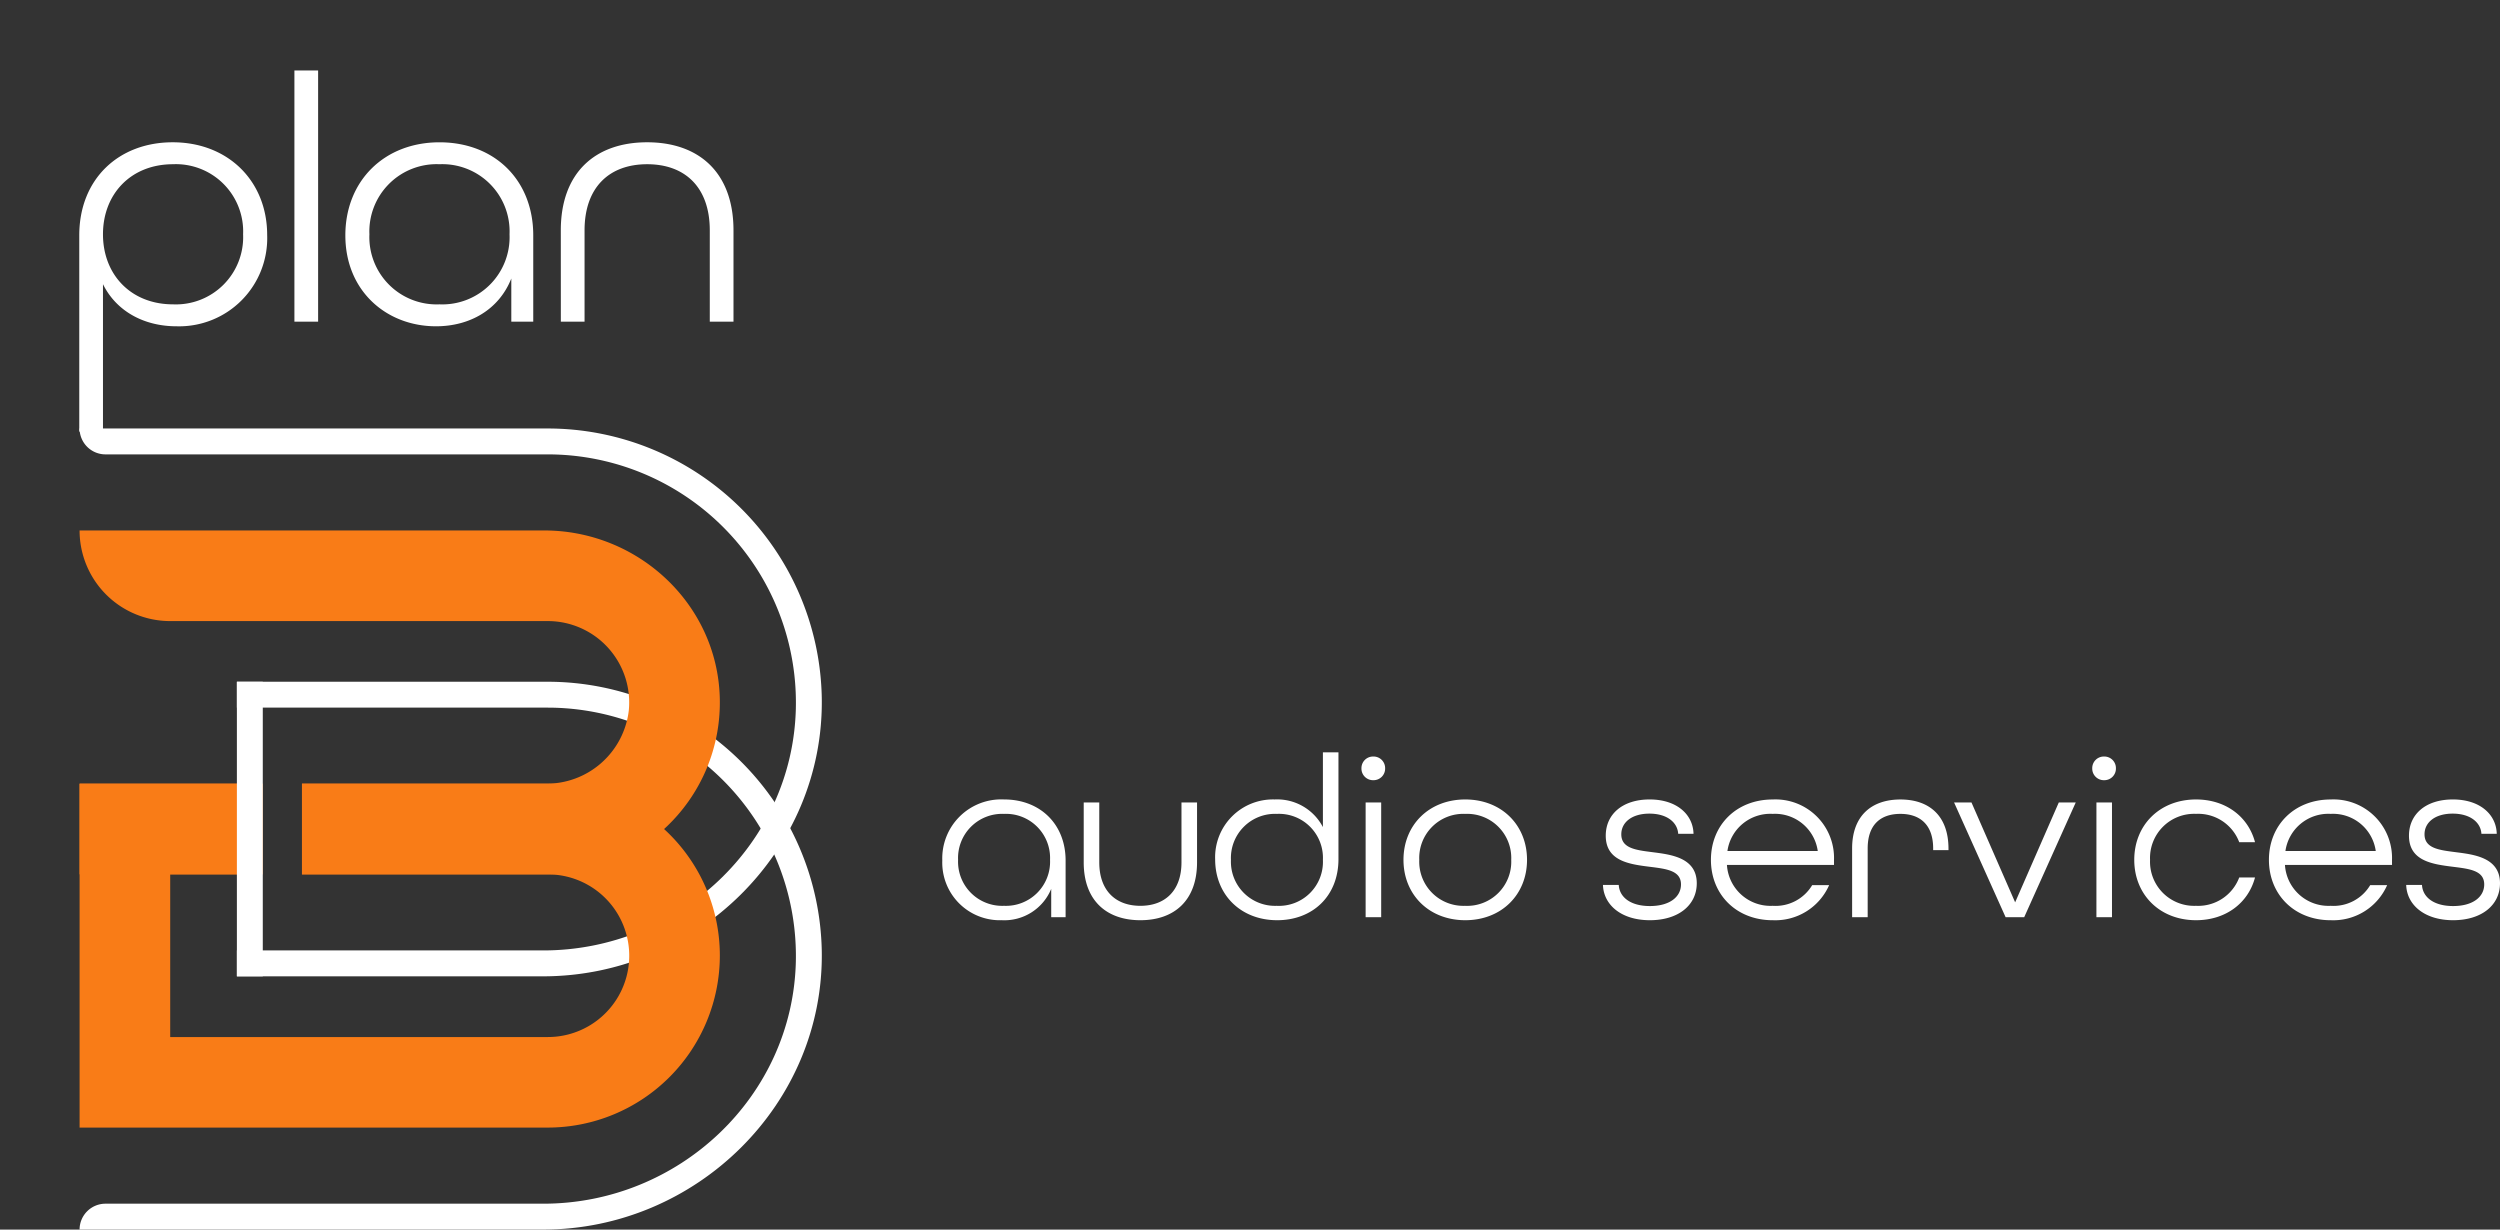
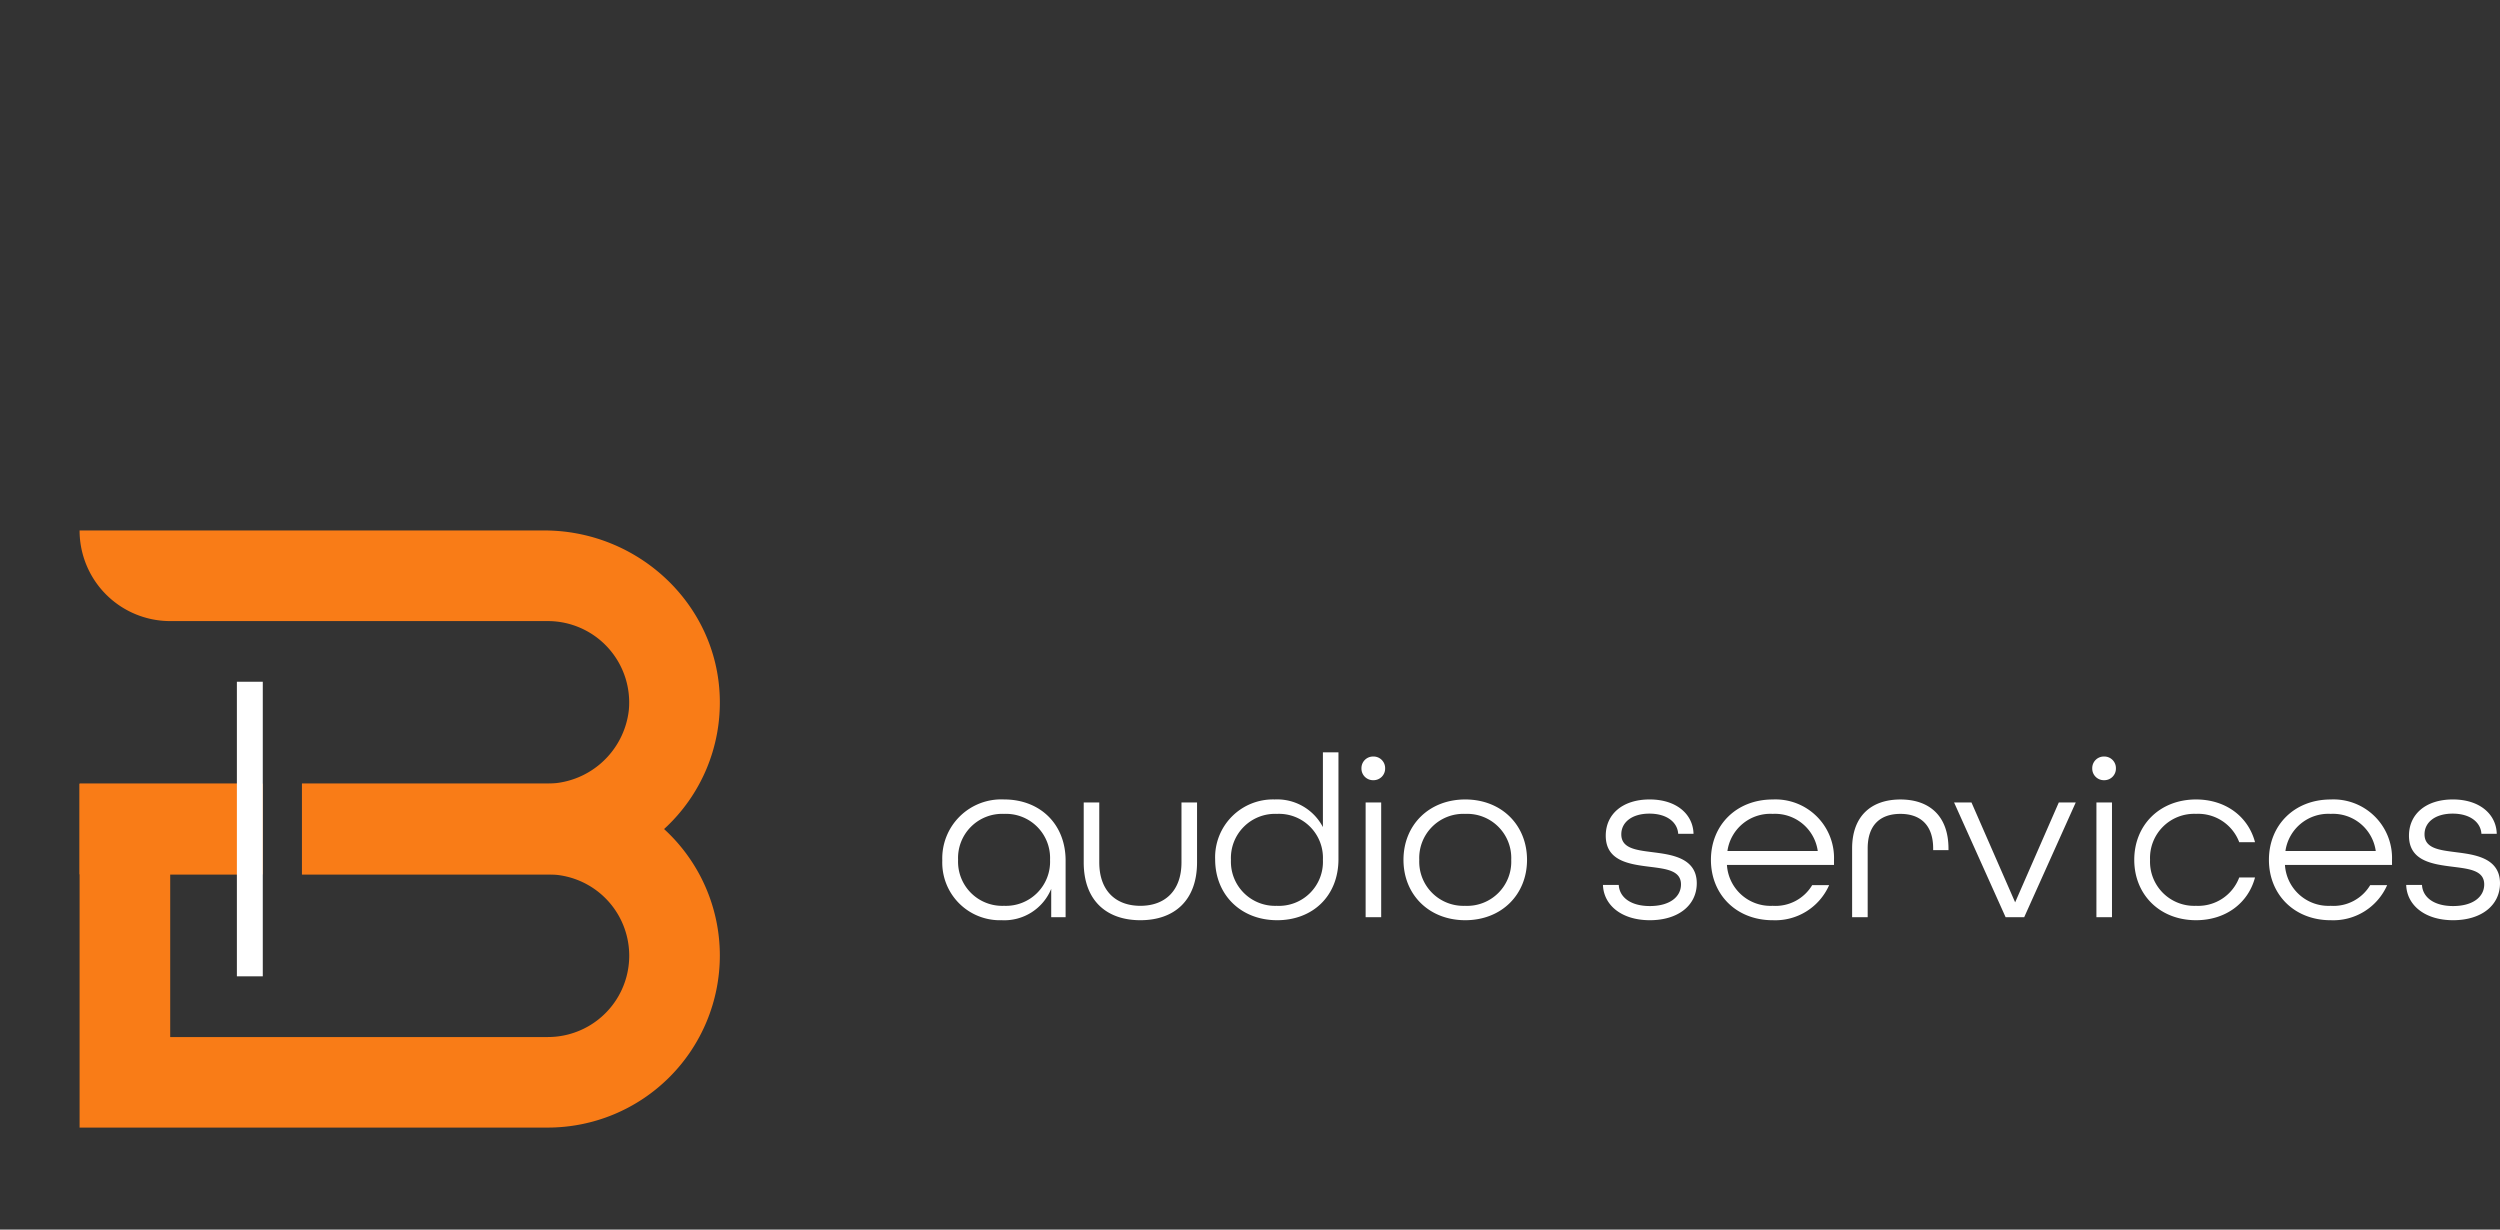
<svg xmlns="http://www.w3.org/2000/svg" height="183.702" viewBox="0 0 373.502 183.702" width="373.502">
  <rect x="0" y="0" width="373.502" height="183.702" fill="#333333" stroke="none" />
  <clipPath id="a">
    <path d="m0 44.1h122.78v-183.7h-122.78z" transform="translate(0 139.603)" />
  </clipPath>
  <clipPath id="b">
    <path d="m0-5.283h232.722v-25.083h-232.722z" transform="translate(0 30.366)" />
  </clipPath>
  <g clip-path="url(#a)">
-     <path d="m16.622 19.648h-45.739v-3.869h45.769c20.236 0 37.262-15.934 37.74-36.163a37.094 37.094 0 0 0 -37.044-37.947h-66.1a3.869 3.869 0 0 1 -3.867-3.869h69.967a40.972 40.972 0 0 1 40.917 40.212c.392 22.9-18.743 41.636-41.644 41.636" fill="#fff" transform="translate(64.508 126.216)" />
-     <path d="m16.622 19.648h-69.241a3.868 3.868 0 0 1 3.869-3.868h65.4c20.236 0 37.262-15.934 37.741-36.163a37.1 37.1 0 0 0 -37.043-37.949h-46.465v-3.868h46.465a40.971 40.971 0 0 1 40.917 40.212c.393 22.9-18.743 41.636-41.644 41.636" fill="#fff" transform="translate(64.508 164.053)" />
    <g fill="#f97c17">
      <path d="m20.962 1.626a25.56 25.56 0 0 0 -17.356-6.775h-36.743v13.549h36.743a12.148 12.148 0 1 1 0 24.3h-56.428v-24.3h13.827v-13.549h-27.365v51.377h69.966a25.717 25.717 0 0 0 25.688-25.688 25.6 25.6 0 0 0 -8.332-18.914" transform="translate(78.251 122.234)" />
      <path d="m22.96 5.98c-.416-13.972-12.247-24.911-26.221-24.911h-69.422a13.537 13.537 0 0 0 13.539 13.539h56.427a12.161 12.161 0 0 1 12.09 13.321 12.38 12.38 0 0 1 -12.446 10.971h-36.385v13.546h36.741a25.568 25.568 0 0 0 17.358-6.769 25.585 25.585 0 0 0 8.319-19.697m-95.643 26.466h25.435v-13.546h-25.435z" transform="translate(84.573 98.182)" />
    </g>
  </g>
-   <path d="m30.764-18.189h-3.869v-44.011h3.869z" fill="#fff" transform="translate(8.496 164.053)" />
+   <path d="m30.764-18.189h-3.869v-44.011h3.869" fill="#fff" transform="translate(8.496 164.053)" />
  <g clip-path="url(#a)">
-     <path d="m0 12.952h3.542v-22.025c1.955 3.965 6.027 6.291 11 6.291a13.166 13.166 0 0 0 13.53-13.639c0-8.035-5.816-13.851-14.116-13.851-8.088 0-13.956 5.499-13.956 13.904zm14.009-19.012c-6.291 0-10.467-4.44-10.467-10.466s4.176-10.468 10.467-10.468a10.049 10.049 0 0 1 10.468 10.468 10.048 10.048 0 0 1 -10.468 10.466m18.133 2.591h3.542v-37.531h-3.542zm21.145.687c5.075 0 9.41-2.484 11.26-7.136v6.449h3.278v-12.9c0-8.247-5.762-13.9-14.009-13.9s-14.063 5.762-14.063 13.9c0 8.353 6.186 13.587 13.534 13.587m.529-3.278a10.048 10.048 0 0 1 -10.468-10.466 10.049 10.049 0 0 1 10.468-10.468 10.048 10.048 0 0 1 10.466 10.468 10.047 10.047 0 0 1 -10.466 10.466m18.131 2.591h3.543v-13.639c0-6.449 3.7-9.886 9.357-9.886s9.353 3.437 9.353 9.886v13.639h3.542v-13.639c0-8.67-5.181-13.164-12.9-13.164s-12.9 4.494-12.9 13.164z" fill="#fff" transform="translate(11.843 51.53)" />
-   </g>
+     </g>
  <g clip-path="url(#b)" transform="translate(140.78 112.397)">
    <path d="m-1.87-5.283a7.569 7.569 0 0 0 7.39-4.684v4.233h2.15v-8.466c0-5.412-3.782-9.124-9.194-9.124a8.808 8.808 0 0 0 -9.228 9.124 8.609 8.609 0 0 0 8.882 8.917m.347-2.151a6.594 6.594 0 0 1 -6.87-6.866 6.594 6.594 0 0 1 6.869-6.869 6.594 6.594 0 0 1 6.87 6.869 6.594 6.594 0 0 1 -6.869 6.866m20.365 2.151c5.065 0 8.465-2.949 8.465-8.639v-8.951h-2.325v8.951c0 4.2-2.429 6.488-6.141 6.488s-6.141-2.289-6.141-6.487v-8.951h-2.324v8.951c0 5.69 3.4 8.639 8.465 8.639m20.435 0c5.308 0 9.159-3.608 9.159-9.124v-15.96h-2.324v11.171a7.709 7.709 0 0 0 -7.216-4.129 8.64 8.64 0 0 0 -8.882 8.951c0 5.273 3.816 9.09 9.263 9.09m-.035-2.151a6.594 6.594 0 0 1 -6.869-6.866 6.594 6.594 0 0 1 6.869-6.869 6.575 6.575 0 0 1 6.87 6.869 6.575 6.575 0 0 1 -6.869 6.869m14.397-18.769a1.734 1.734 0 0 0 1.769-1.769 1.734 1.734 0 0 0 -1.769-1.769 1.734 1.734 0 0 0 -1.769 1.769 1.734 1.734 0 0 0 1.769 1.769m-1.145 20.466h2.324v-17.138h-2.324zm14.884.451c5.412 0 9.229-3.816 9.229-9.02s-3.816-9.02-9.229-9.02-9.229 3.816-9.229 9.02 3.816 9.02 9.229 9.02m0-2.151a6.594 6.594 0 0 1 -6.87-6.866 6.594 6.594 0 0 1 6.869-6.869 6.594 6.594 0 0 1 6.87 6.869 6.594 6.594 0 0 1 -6.869 6.869m27.581 2.148c4.267 0 7.008-2.255 7.008-5.516 0-3.886-3.955-4.3-6.626-4.649-2.429-.312-4.649-.555-4.649-2.671 0-1.769 1.561-3.088 4.2-3.088s4.2 1.318 4.3 3.018h2.29c-.069-2.914-2.533-5.135-6.557-5.135s-6.557 2.186-6.557 5.412c0 3.782 3.5 4.267 6.592 4.649 2.463.312 4.649.555 4.649 2.637 0 1.839-1.665 3.227-4.649 3.227-2.88 0-4.545-1.318-4.649-3.157h-2.36c.1 3.018 2.775 5.273 7.008 5.273m18.352 0a8.78 8.78 0 0 0 8.431-5.239h-2.533a6.379 6.379 0 0 1 -5.9 3.088 6.515 6.515 0 0 1 -6.835-6.106h15.996v-.76a8.746 8.746 0 0 0 -9.159-9.02c-5.412 0-9.229 3.816-9.229 9.02s3.816 9.02 9.229 9.02m-6.765-10.339a6.474 6.474 0 0 1 6.765-5.551 6.449 6.449 0 0 1 6.731 5.551zm18.63 9.888h2.324v-10.269c0-3.573 1.943-5.169 4.892-5.169 2.914 0 4.892 1.6 4.892 5.169v.243h2.29v-.208c0-4.961-2.914-7.355-7.182-7.355s-7.216 2.394-7.216 7.32zm22.932 0h2.776l7.7-17.139h-2.533l-6.52 14.916-6.522-14.918h-2.6zm14.711-20.469a1.734 1.734 0 0 0 1.769-1.769 1.734 1.734 0 0 0 -1.769-1.769 1.734 1.734 0 0 0 -1.769 1.769 1.734 1.734 0 0 0 1.769 1.769m-1.145 20.466h2.326v-17.138h-2.324zm14.883.451c4.441 0 7.806-2.567 8.812-6.384h-2.359a6.553 6.553 0 0 1 -6.453 4.233 6.594 6.594 0 0 1 -6.869-6.869 6.594 6.594 0 0 1 6.869-6.869 6.553 6.553 0 0 1 6.453 4.233h2.359c-1.006-3.816-4.371-6.384-8.812-6.384-5.412 0-9.229 3.816-9.229 9.02s3.816 9.02 9.229 9.02m20.122 0a8.78 8.78 0 0 0 8.431-5.239h-2.533a6.379 6.379 0 0 1 -5.9 3.088 6.515 6.515 0 0 1 -6.835-6.106h15.994v-.76a8.746 8.746 0 0 0 -9.159-9.02c-5.412 0-9.229 3.816-9.229 9.02s3.816 9.02 9.229 9.02m-6.765-10.339a6.474 6.474 0 0 1 6.765-5.551 6.449 6.449 0 0 1 6.731 5.551zm25.05 10.336c4.267 0 7.008-2.255 7.008-5.516 0-3.886-3.955-4.3-6.626-4.649-2.429-.312-4.649-.555-4.649-2.671 0-1.769 1.561-3.088 4.2-3.088s4.2 1.318 4.3 3.018h2.29c-.069-2.914-2.533-5.135-6.557-5.135s-6.557 2.186-6.557 5.412c0 3.782 3.5 4.267 6.592 4.649 2.463.312 4.649.555 4.649 2.637 0 1.839-1.665 3.227-4.649 3.227-2.88 0-4.545-1.318-4.649-3.157h-2.359c.1 3.018 2.776 5.273 7.008 5.273" fill="#fff" transform="translate(10.752 30.366)" />
  </g>
</svg>